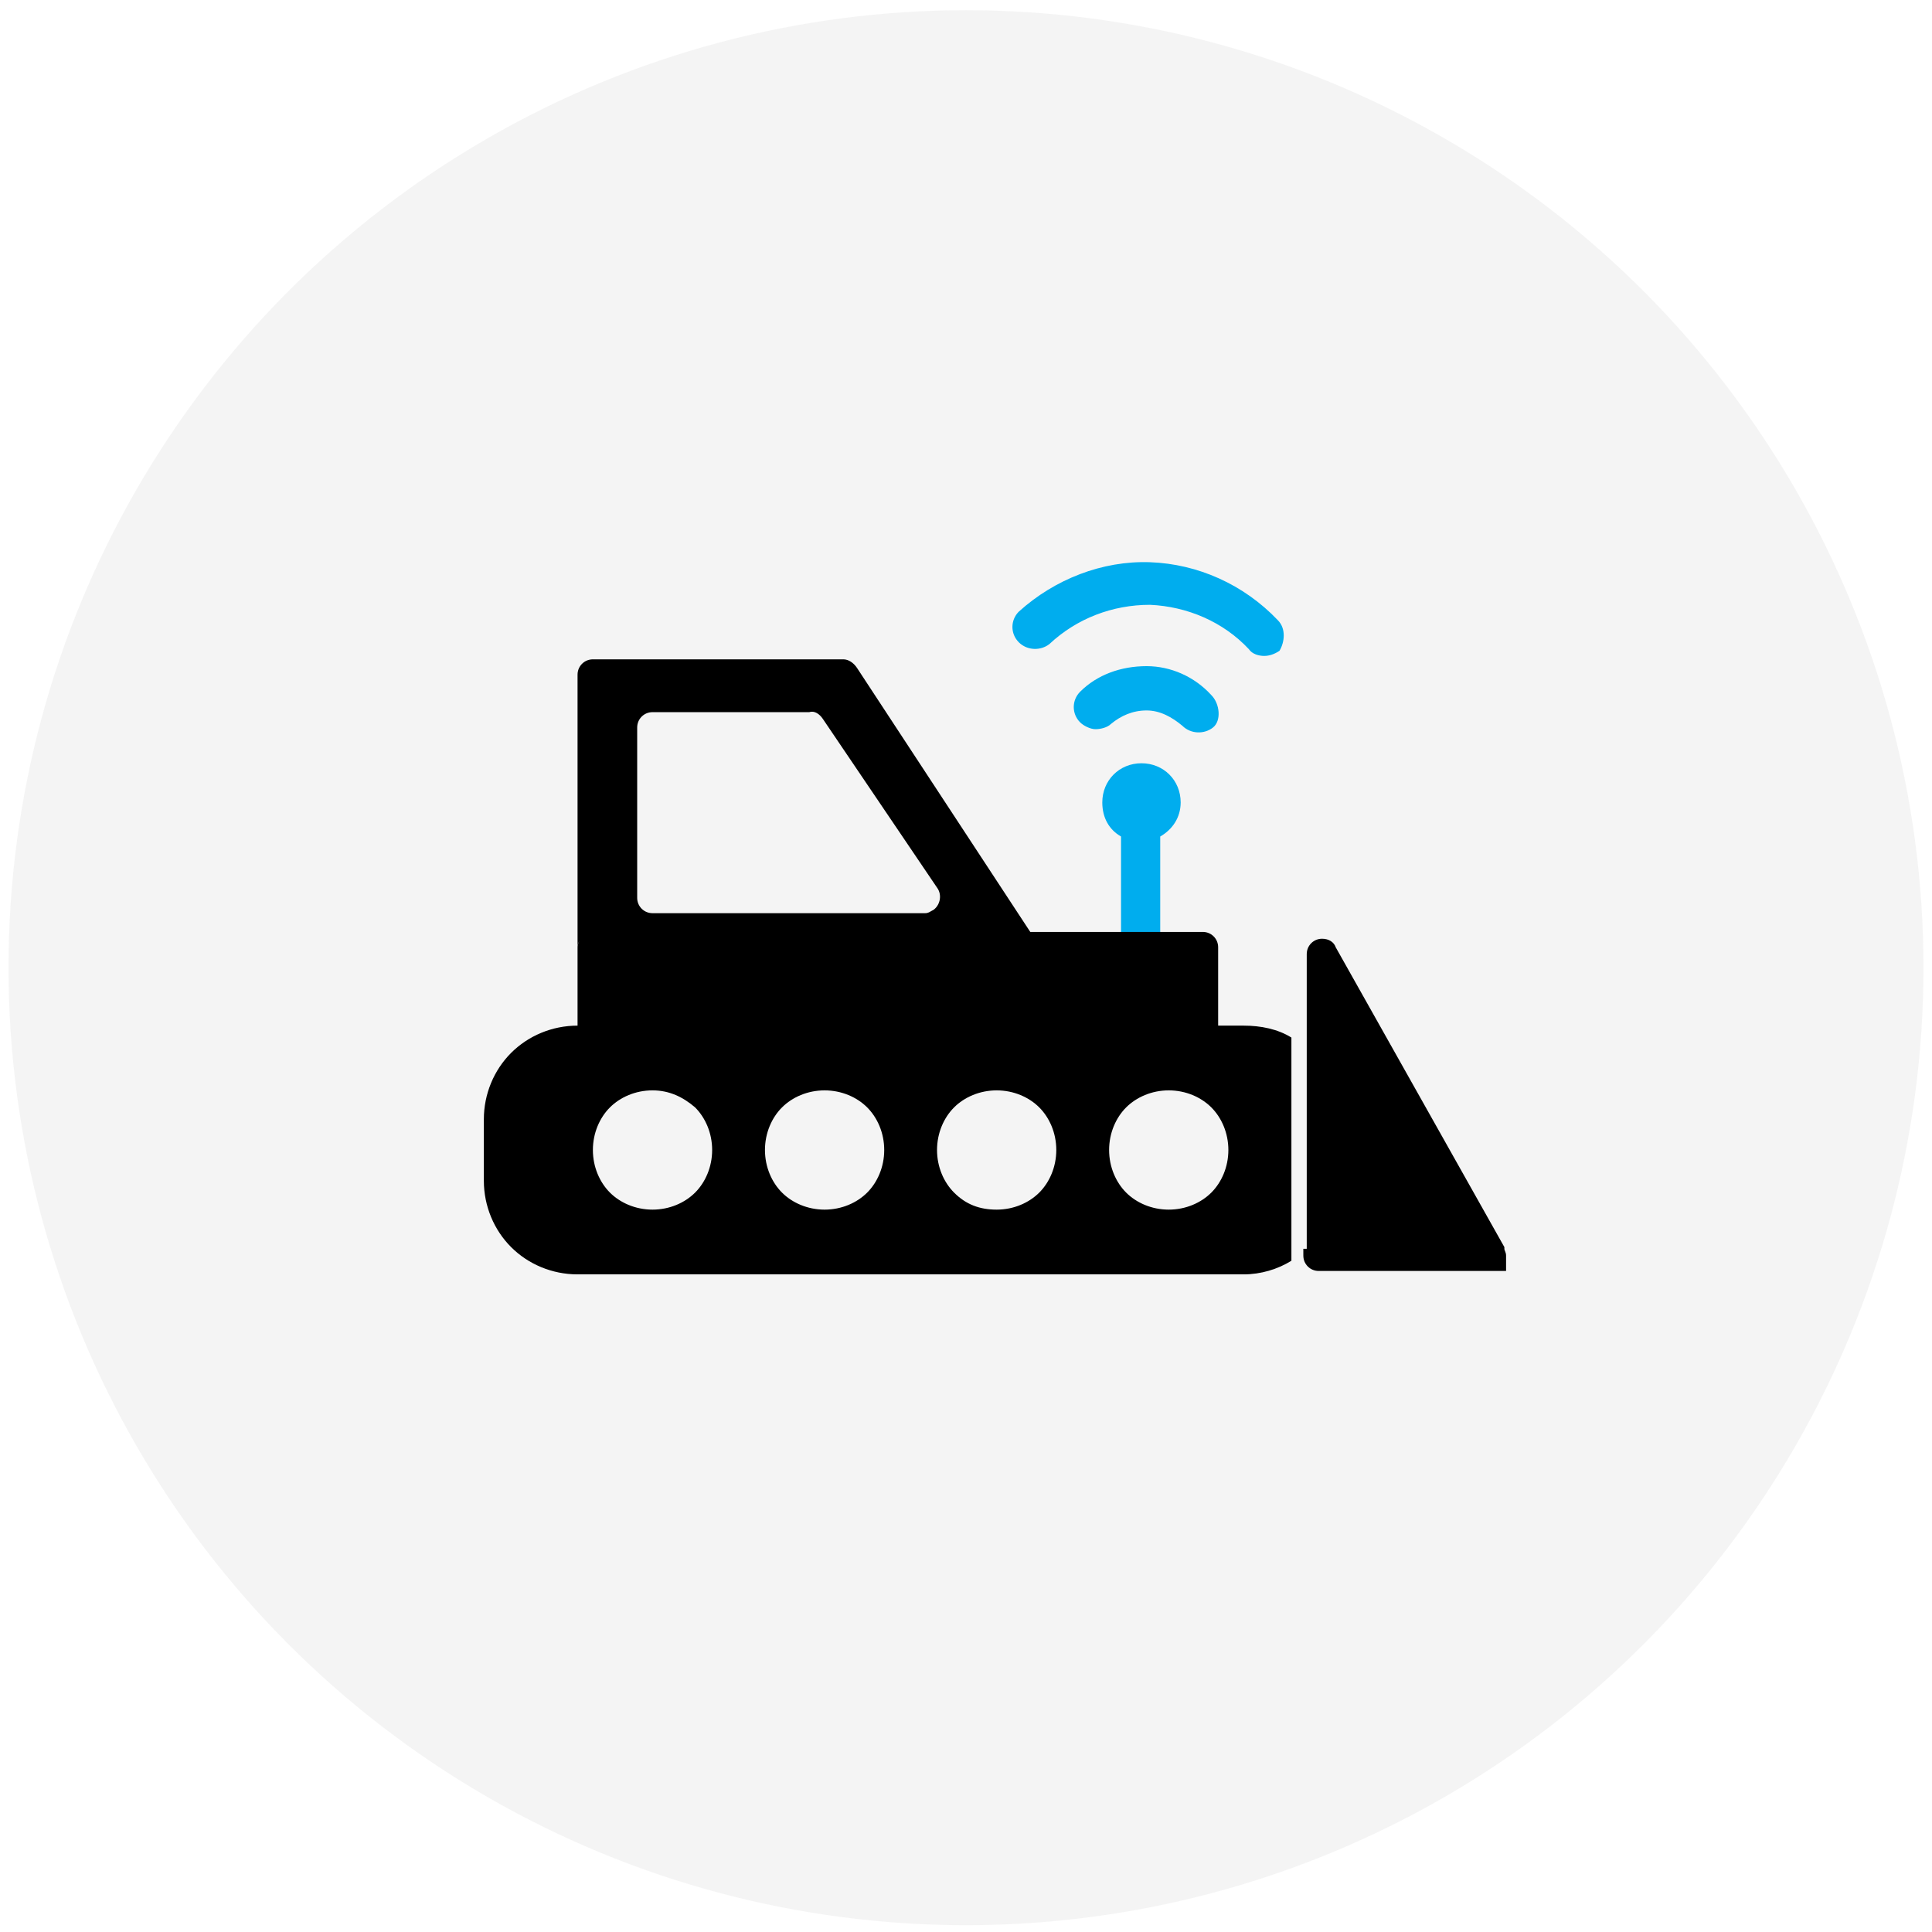
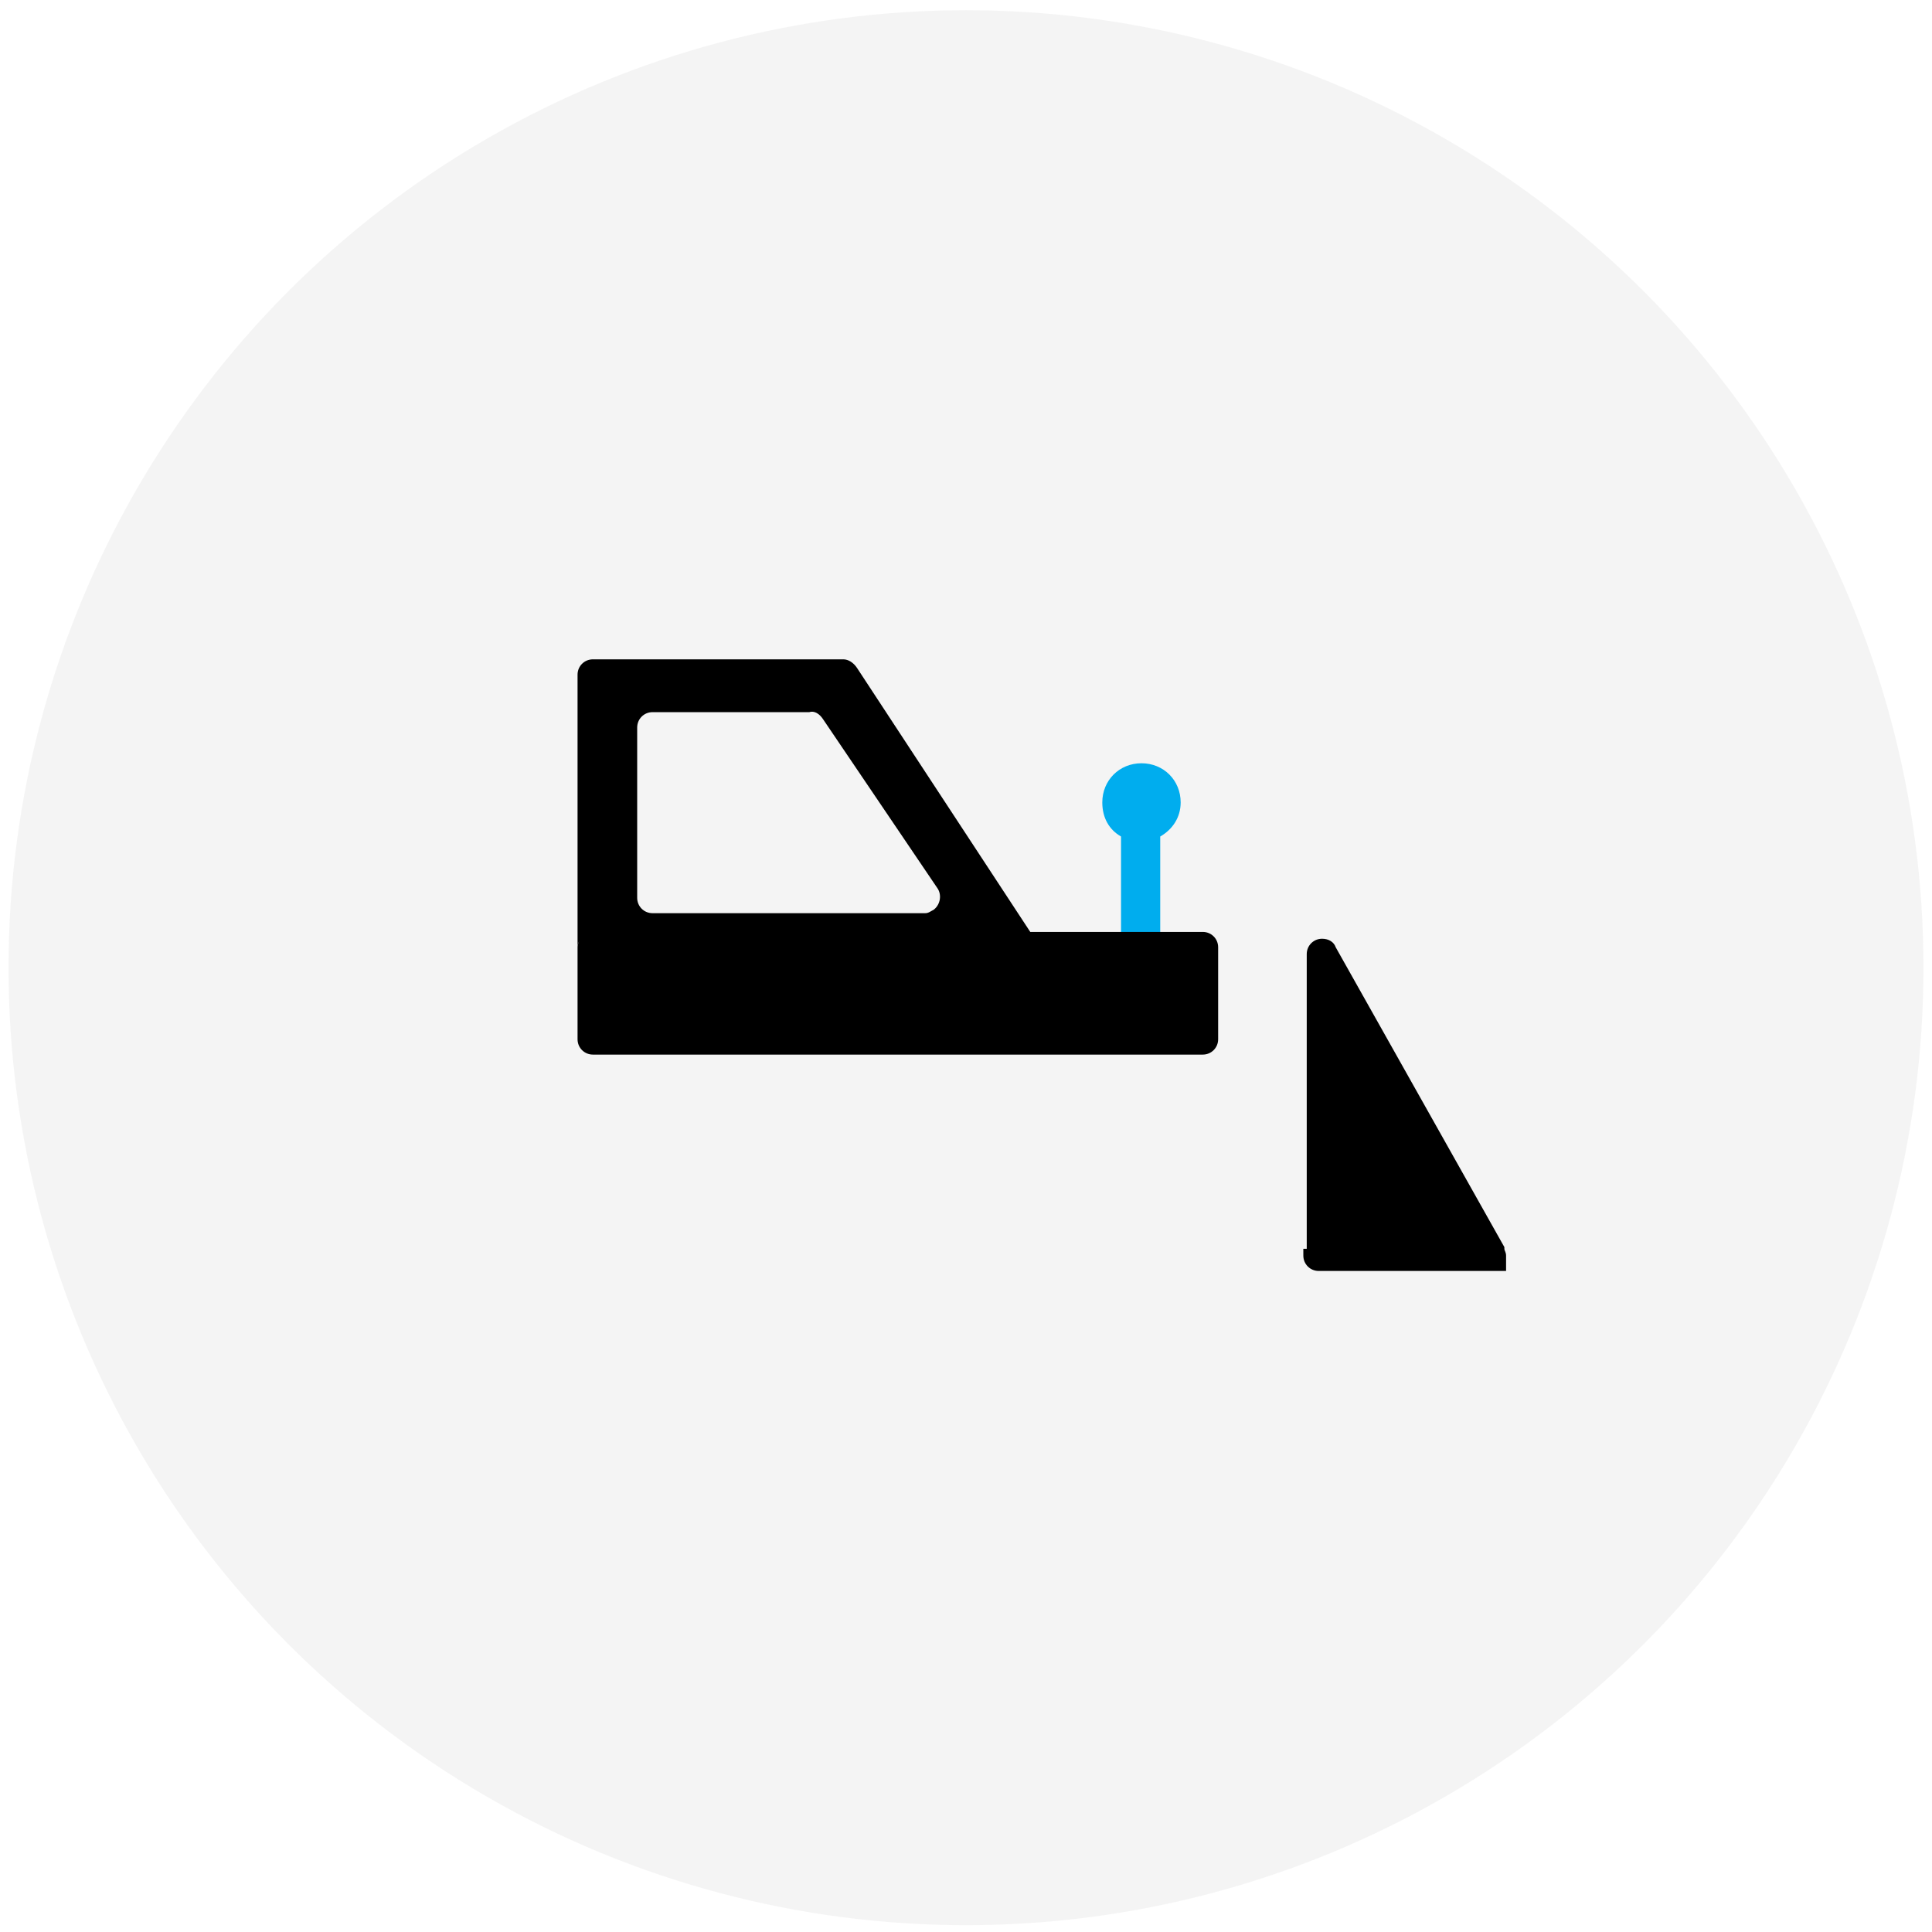
<svg xmlns="http://www.w3.org/2000/svg" version="1.1" id="Layer_1" x="0px" y="0px" viewBox="0 0 113.4 113.4" style="enable-background:new 0 0 113.4 113.4;" xml:space="preserve">
  <style type="text/css">
	.st0{opacity:5.000000e-02;fill:#1D1D1B;}
	.st1{fill:#00ADEE;}
	.st2{fill-rule:evenodd;clip-rule:evenodd;}
</style>
  <circle class="st0" cx="56.7" cy="56.8" r="56.2" />
  <g>
-     <path class="st1" d="M71.1,40.8c-1-1.1-2.4-1.7-3.8-1.7c-1.5,0-2.9,0.5-3.9,1.5c-0.5,0.5-0.5,1.3,0,1.8c0.2,0.2,0.6,0.4,0.9,0.4   c0.3,0,0.7-0.1,0.9-0.3c0.6-0.5,1.3-0.8,2.1-0.8c0.8,0,1.5,0.4,2.1,0.9c0.5,0.5,1.3,0.5,1.8,0.1S71.6,41.3,71.1,40.8z M75,36.4   c-2-2.1-4.7-3.3-7.5-3.4s-5.6,1-7.7,2.9c-0.5,0.5-0.5,1.3,0,1.8c0.5,0.5,1.3,0.5,1.8,0.1c1.6-1.5,3.7-2.3,5.9-2.3   c2.2,0.1,4.3,1,5.8,2.6c0.2,0.3,0.6,0.4,0.9,0.4c0.3,0,0.6-0.1,0.9-0.3C75.4,37.7,75.5,36.9,75,36.4z" />
    <g>
      <g>
        <path class="st1" d="M68.1,49.1v7h-2.3v-7c-0.7-0.4-1.1-1.1-1.1-2c0-1.3,1-2.3,2.3-2.3c1.3,0,2.3,1,2.3,2.3     C69.3,48,68.8,48.7,68.1,49.1L68.1,49.1z" />
        <path d="M34.8,54.7h35.8c0.5,0,0.9,0.4,0.9,0.9v5.4c0,0.5-0.4,0.9-0.9,0.9H34.8c-0.5,0-0.9-0.4-0.9-0.9v-5.4     C33.9,55.2,34.3,54.7,34.8,54.7z" />
        <path d="M76.7,73.3L76.7,73.3V60.6l0,0V56c0-0.5,0.4-0.9,0.9-0.9c0.4,0,0.7,0.2,0.8,0.5l9.9,17.6c0,0,0,0,0,0.1l0,0l0,0     c0,0.1,0.1,0.2,0.1,0.4v0v0.9l-0.9,0c0,0-0.1,0-0.1,0h0h-0.1c0,0,0,0,0,0h-9.9l0,0c-0.5,0-0.9-0.4-0.9-0.9l0,0V73.3z" />
-         <path d="M88.4,73.2C88.4,73.2,88.3,73.2,88.4,73.2L88.4,73.2L88.4,73.2z" />
        <path class="st2" d="M60.8,55.2l-10.5-16c-0.2-0.3-0.5-0.5-0.8-0.5H34.8c-0.5,0-0.9,0.4-0.9,0.9v16c0-0.5,0.4-0.5,0.9-0.5     L60.8,55.2L60.8,55.2z M48.3,42.2l6.7,9.9l0,0c0.3,0.4,0.2,1-0.2,1.3c-0.2,0.1-0.3,0.2-0.5,0.2H38.3c-0.5,0-0.9-0.4-0.9-0.9v-10     c0-0.5,0.4-0.9,0.9-0.9h9.2C47.8,41.7,48.1,41.9,48.3,42.2L48.3,42.2z" />
-         <path class="st2" d="M50.9,70c-0.6,0.6-1.5,1-2.5,1s-1.9-0.4-2.5-1c-0.6-0.6-1-1.5-1-2.5s0.4-1.9,1-2.5c0.6-0.6,1.5-1,2.5-1     s1.9,0.4,2.5,1c0.6,0.6,1,1.5,1,2.5S51.5,69.4,50.9,70z M71.6,60.2H33.9l0,0c-1.5,0-2.9,0.6-3.9,1.6c-1,1-1.6,2.4-1.6,3.9v3.6     c0,1.5,0.6,2.9,1.6,3.9c1,1,2.4,1.6,3.9,1.6H73c1,0,2-0.3,2.8-0.8V60.9C75,60.4,74,60.2,73,60.2H71.6z M56,70     c-0.6-0.6-1-1.5-1-2.5s0.4-1.9,1-2.5c0.6-0.6,1.5-1,2.5-1s1.9,0.4,2.5,1c0.6,0.6,1,1.5,1,2.5s-0.4,1.9-1,2.5     c-0.6,0.6-1.5,1-2.5,1S56.7,70.7,56,70z M40.8,65c0.6,0.6,1,1.5,1,2.5s-0.4,1.9-1,2.5c-0.6,0.6-1.5,1-2.5,1s-1.9-0.4-2.5-1     c-0.6-0.6-1-1.5-1-2.5s0.4-1.9,1-2.5c0.6-0.6,1.5-1,2.5-1S40.1,64.4,40.8,65z M65.1,67.5c0-1,0.4-1.9,1-2.5c0.6-0.6,1.5-1,2.5-1     c1,0,1.9,0.4,2.5,1c0.6,0.6,1,1.5,1,2.5s-0.4,1.9-1,2.5c-0.6,0.6-1.5,1-2.5,1c-1,0-1.9-0.4-2.5-1C65.5,69.4,65.1,68.5,65.1,67.5z     " />
      </g>
    </g>
  </g>
</svg>